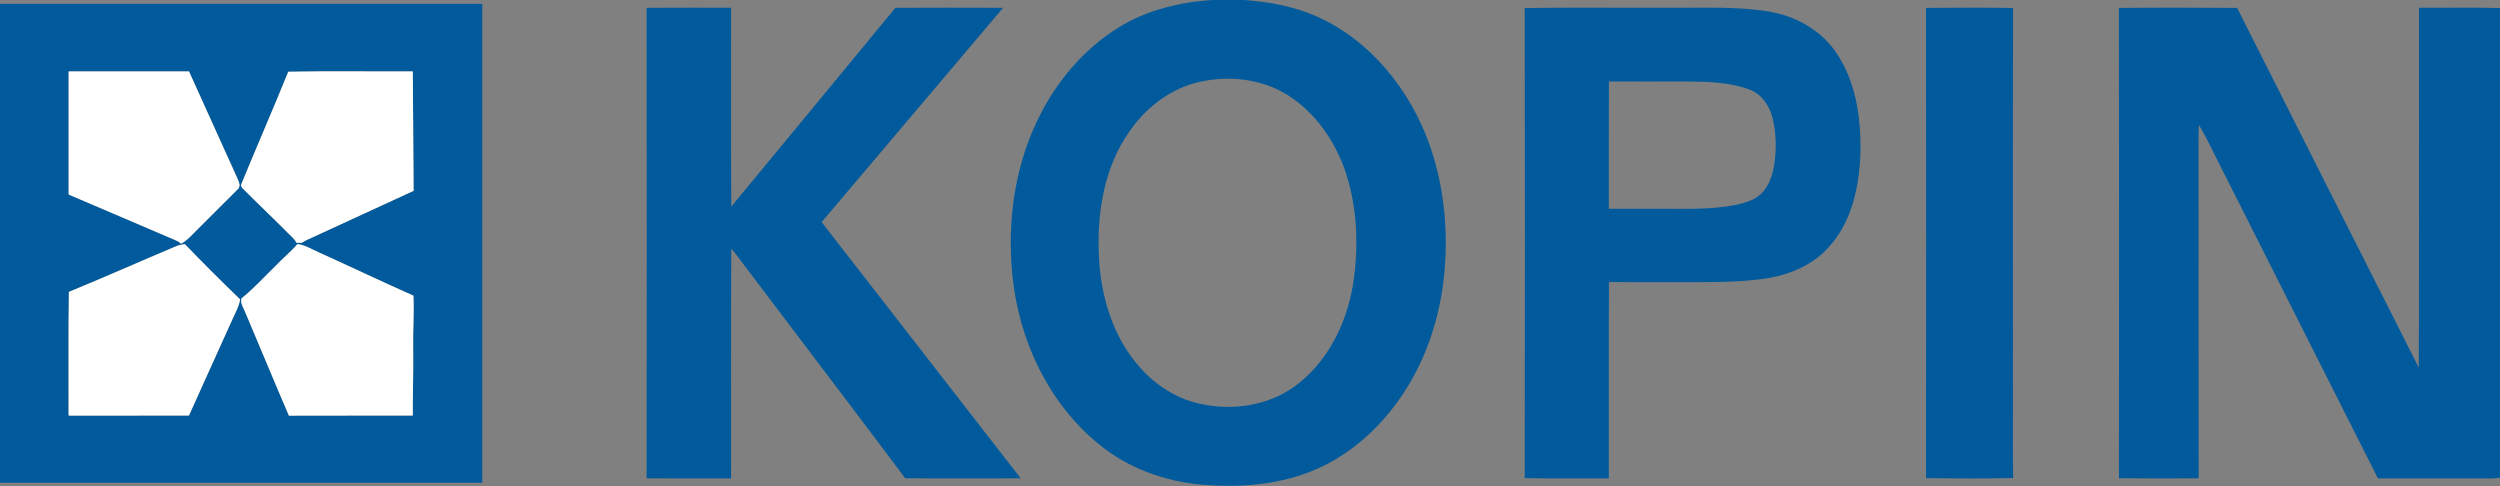
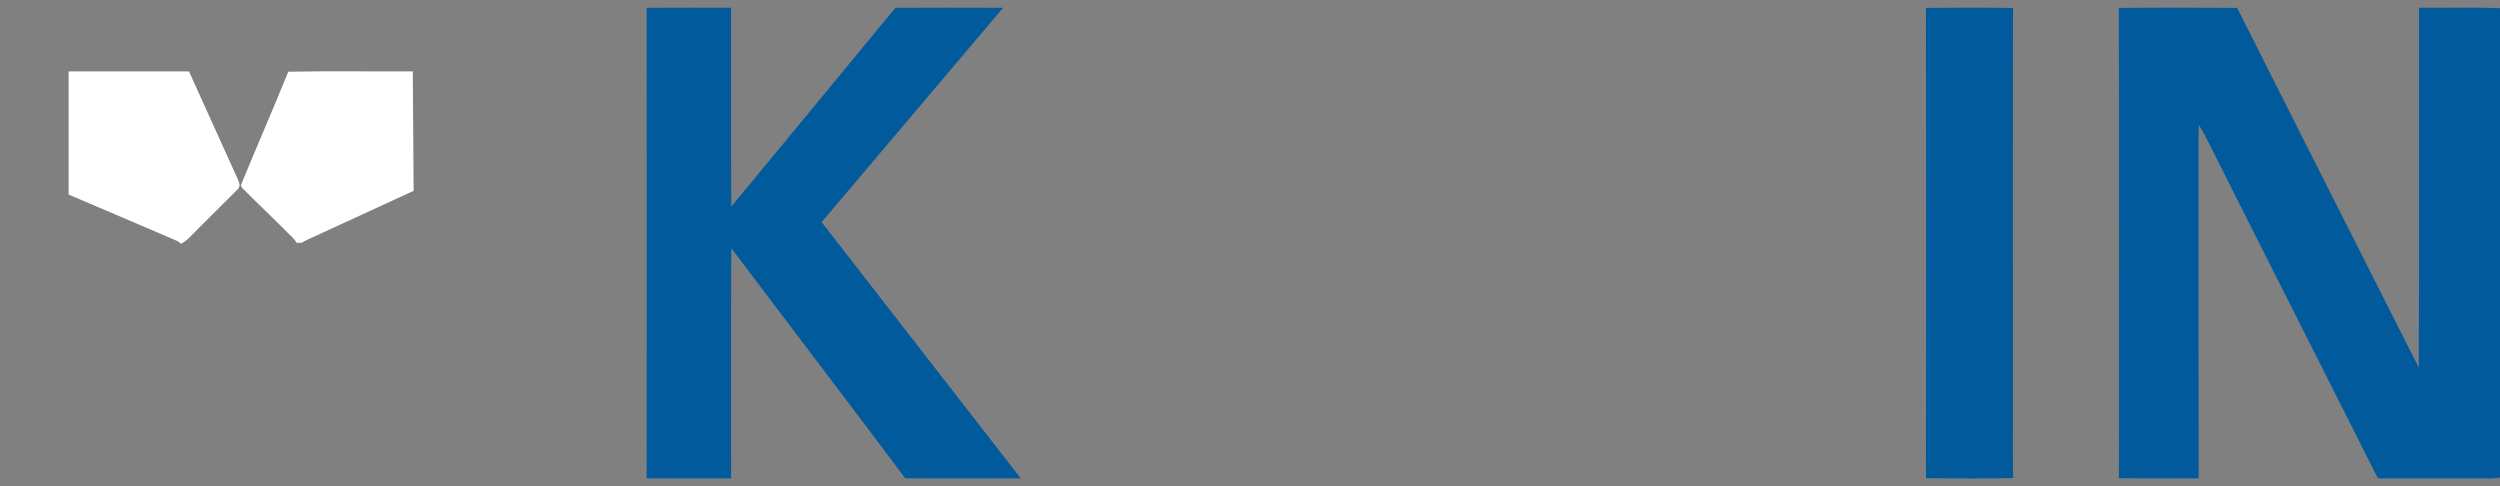
<svg xmlns="http://www.w3.org/2000/svg" width="1296pt" height="252pt" viewBox="0 0 1296 252" version="1.1">
  <rect x="0" y="0" width="1296" height="252" fill="#808080" stroke="none" />
  <g id="#005a9cff">
-     <path fill="#005a9c" opacity="1.00" d=" M 628.38 0.00 L 644.66 0.00 C 652.93 0.63 661.21 1.69 669.24 3.89 C 700.03 11.83 724.16 36.57 737.01 64.96 C 744.93 82.54 748.85 101.78 749.41 121.02 C 750.05 143.03 746.44 165.36 737.50 185.56 C 725.95 211.73 705.15 234.83 677.97 245.01 C 660.54 251.56 641.56 252.75 623.14 251.26 C 603.81 249.57 584.72 242.70 569.66 230.29 C 543.33 208.84 528.00 175.86 524.80 142.39 C 521.92 113.38 526.48 83.22 540.32 57.37 C 549.63 39.94 563.17 24.53 580.06 14.14 C 594.56 5.20 611.52 1.10 628.38 0.00 M 625.53 41.74 C 609.28 44.17 595.04 54.40 585.79 67.73 C 572.37 86.47 568.54 110.37 569.69 132.96 C 570.60 153.78 577.01 175.09 591.22 190.77 C 599.27 199.83 609.98 206.67 621.88 209.28 C 638.83 213.15 657.70 210.38 671.79 199.83 C 688.27 187.55 697.96 167.88 701.34 147.92 C 704.12 130.46 703.82 112.32 699.35 95.16 C 694.78 77.74 684.81 61.35 669.95 50.88 C 657.21 41.87 640.75 39.15 625.53 41.74 Z" />
-     <path fill="#005a9c" opacity="1.00" d=" M 0.00 2.00 C 83.33 2.00 166.67 2.00 250.00 2.00 C 250.00 84.75 250.01 167.50 250.00 250.25 C 166.66 250.25 83.33 250.26 0.00 250.24 L 0.00 2.00 M 35.58 37.00 C 35.56 58.28 35.55 79.57 35.58 100.86 C 53.74 108.51 71.80 116.40 89.94 124.08 C 91.32 124.69 92.81 125.21 93.83 126.39 C 97.34 124.50 99.85 121.36 102.66 118.63 C 109.70 111.61 116.70 104.55 123.78 97.56 C 123.89 97.17 124.12 96.39 124.24 96.00 C 124.05 94.87 123.70 93.79 123.20 92.76 C 114.76 74.19 106.37 55.60 97.97 37.01 C 77.17 36.99 56.38 37.01 35.58 37.00 M 149.44 37.18 C 141.47 56.88 132.92 76.36 124.87 96.01 C 125.02 96.35 125.32 97.01 125.48 97.35 C 133.29 105.24 141.40 112.84 149.21 120.74 C 150.80 122.37 152.67 123.80 153.71 125.88 C 154.63 125.90 155.55 125.88 156.48 125.84 C 158.24 124.70 160.16 123.84 162.08 123.01 C 179.53 114.98 196.96 106.92 214.42 98.92 C 214.28 78.28 214.14 57.64 214.00 37.00 C 192.48 37.12 170.95 36.76 149.44 37.18 M 91.61 127.51 C 72.94 135.38 54.43 143.63 35.70 151.31 C 35.39 172.68 35.65 194.06 35.56 215.43 C 56.36 215.42 77.16 215.47 97.96 215.40 C 105.53 198.49 113.24 181.64 120.84 164.74 C 122.25 161.63 123.97 158.61 124.46 155.19 C 114.74 145.83 105.18 136.27 95.82 126.55 C 94.41 126.82 92.95 126.97 91.61 127.51 M 142.86 137.84 C 137.01 143.49 131.52 149.62 125.18 154.69 C 124.59 157.02 125.87 159.08 126.81 161.11 C 134.51 179.21 141.97 197.41 149.77 215.47 C 171.18 215.38 192.59 215.47 214.00 215.42 C 213.93 203.94 214.36 192.46 214.20 180.98 C 214.00 171.73 214.75 162.50 214.32 153.26 C 197.86 145.99 181.62 138.22 165.23 130.80 C 161.60 129.26 158.20 126.98 154.19 126.52 C 150.73 130.61 146.50 133.93 142.86 137.84 Z" />
    <path fill="#005a9c" opacity="1.00" d=" M 335.21 4.05 C 349.80 3.93 364.40 4.03 378.99 4.00 C 379.07 38.37 378.87 72.74 379.09 107.10 C 407.51 72.80 435.83 38.42 464.17 4.05 C 482.78 3.96 501.39 3.98 520.00 4.04 C 488.63 41.06 457.31 78.13 425.93 115.15 C 460.30 159.45 494.75 203.68 529.13 247.97 C 509.17 247.99 489.22 248.09 469.27 247.92 C 441.58 210.95 413.52 174.25 385.71 137.36 C 383.51 134.50 381.42 131.56 379.09 128.81 C 378.88 168.54 379.06 208.27 379.00 248.00 C 364.41 247.98 349.81 248.04 335.22 247.97 C 335.25 166.66 335.29 85.36 335.21 4.05 Z" />
-     <path fill="#005a9c" opacity="1.00" d=" M 790.41 4.16 C 815.28 3.79 840.17 4.11 865.05 4.00 C 882.35 4.19 899.79 3.17 916.94 5.98 C 930.43 8.21 943.37 15.20 951.32 26.51 C 962.06 41.63 964.78 60.85 964.45 78.98 C 963.95 96.37 960.11 114.88 948.04 128.09 C 939.20 138.08 926.06 143.12 913.07 144.69 C 897.14 146.75 881.04 146.17 865.02 146.25 C 854.70 146.22 844.39 146.32 834.07 146.20 C 833.90 180.13 834.05 214.07 834.00 248.00 C 819.47 247.91 804.93 248.18 790.41 247.86 C 790.55 166.63 790.56 85.39 790.41 4.16 M 834.04 42.22 C 833.95 64.23 834.02 86.24 834.00 108.24 C 843.33 108.25 852.66 108.25 861.99 108.25 C 874.71 108.20 887.58 108.74 900.12 106.16 C 904.80 105.13 909.72 103.73 913.19 100.22 C 916.94 96.47 918.72 91.25 919.64 86.14 C 921.00 77.79 920.92 69.10 918.81 60.89 C 917.22 54.57 913.03 48.56 906.70 46.32 C 896.58 42.68 885.64 42.31 874.99 42.24 C 861.34 42.24 847.69 42.28 834.04 42.22 Z" />
-     <path fill="#005a9c" opacity="1.00" d=" M 998.43 4.10 C 1013.48 3.95 1028.54 3.90 1043.58 4.13 C 1043.39 73.74 1043.55 143.36 1043.50 212.98 C 1043.57 224.59 1043.36 236.20 1043.61 247.81 C 1028.56 248.18 1013.48 248.03 998.43 247.88 C 998.55 166.63 998.54 85.36 998.43 4.10 Z" />
+     <path fill="#005a9c" opacity="1.00" d=" M 998.43 4.10 C 1013.48 3.95 1028.54 3.90 1043.58 4.13 C 1043.39 73.74 1043.55 143.36 1043.50 212.98 C 1043.57 224.59 1043.36 236.20 1043.61 247.81 C 1028.56 248.18 1013.48 248.03 998.43 247.88 C 998.55 166.63 998.54 85.36 998.43 4.10 " />
    <path fill="#005a9c" opacity="1.00" d=" M 1098.43 4.11 C 1118.86 3.91 1139.31 3.95 1159.74 4.09 C 1191.11 66.27 1222.39 128.49 1253.90 190.60 C 1254.13 128.40 1253.93 66.20 1254.00 4.00 C 1268.00 4.14 1282.01 3.71 1296.00 4.23 L 1296.00 247.56 C 1291.71 248.35 1287.33 247.92 1283.01 248.00 C 1266.36 248.00 1249.70 248.01 1233.05 247.99 L 1232.50 247.56 C 1205.21 193.50 1177.94 139.43 1150.68 85.36 C 1147.13 78.48 1143.95 71.38 1139.91 64.77 C 1139.61 69.83 1139.80 74.90 1139.75 79.96 C 1139.77 135.96 1139.71 191.96 1139.79 247.95 C 1126.00 248.01 1112.22 248.08 1098.45 247.91 C 1098.52 166.65 1098.56 85.38 1098.43 4.11 Z" />
  </g>
  <g id="#ffffffff">
    <path fill="#ffffff" opacity="1.00" d=" M 35.58 37.00 C 56.38 37.01 77.17 36.99 97.97 37.01 C 106.37 55.60 114.76 74.19 123.20 92.76 C 123.70 93.79 124.05 94.87 124.24 96.00 C 124.12 96.39 123.89 97.17 123.78 97.56 C 116.70 104.55 109.70 111.61 102.66 118.63 C 99.85 121.36 97.34 124.50 93.83 126.39 C 92.81 125.21 91.32 124.69 89.94 124.08 C 71.80 116.40 53.74 108.51 35.58 100.86 C 35.55 79.57 35.56 58.28 35.58 37.00 Z" />
    <path fill="#ffffff" opacity="1.00" d=" M 149.44 37.18 C 170.95 36.76 192.48 37.12 214.00 37.00 C 214.14 57.64 214.28 78.28 214.42 98.92 C 196.96 106.92 179.53 114.98 162.08 123.01 C 160.16 123.84 158.24 124.70 156.48 125.84 C 155.55 125.88 154.63 125.90 153.71 125.88 C 152.67 123.80 150.80 122.37 149.21 120.74 C 141.40 112.84 133.29 105.24 125.48 97.35 C 125.32 97.01 125.02 96.35 124.87 96.01 C 132.92 76.36 141.47 56.88 149.44 37.18 Z" />
-     <path fill="#ffffff" opacity="1.00" d=" M 91.61 127.51 C 92.95 126.97 94.41 126.82 95.82 126.55 C 105.18 136.27 114.74 145.83 124.46 155.19 C 123.97 158.61 122.25 161.63 120.84 164.74 C 113.24 181.64 105.53 198.49 97.96 215.40 C 77.16 215.47 56.36 215.42 35.56 215.43 C 35.65 194.06 35.39 172.68 35.70 151.31 C 54.43 143.63 72.94 135.38 91.61 127.51 Z" />
-     <path fill="#ffffff" opacity="1.00" d=" M 142.86 137.84 C 146.50 133.93 150.73 130.61 154.19 126.52 C 158.20 126.98 161.60 129.26 165.23 130.80 C 181.62 138.22 197.86 145.99 214.32 153.26 C 214.75 162.50 214.00 171.73 214.20 180.98 C 214.36 192.46 213.93 203.94 214.00 215.42 C 192.59 215.47 171.18 215.38 149.77 215.47 C 141.97 197.41 134.51 179.21 126.81 161.11 C 125.87 159.08 124.59 157.02 125.18 154.69 C 131.52 149.62 137.01 143.49 142.86 137.84 Z" />
  </g>
</svg>